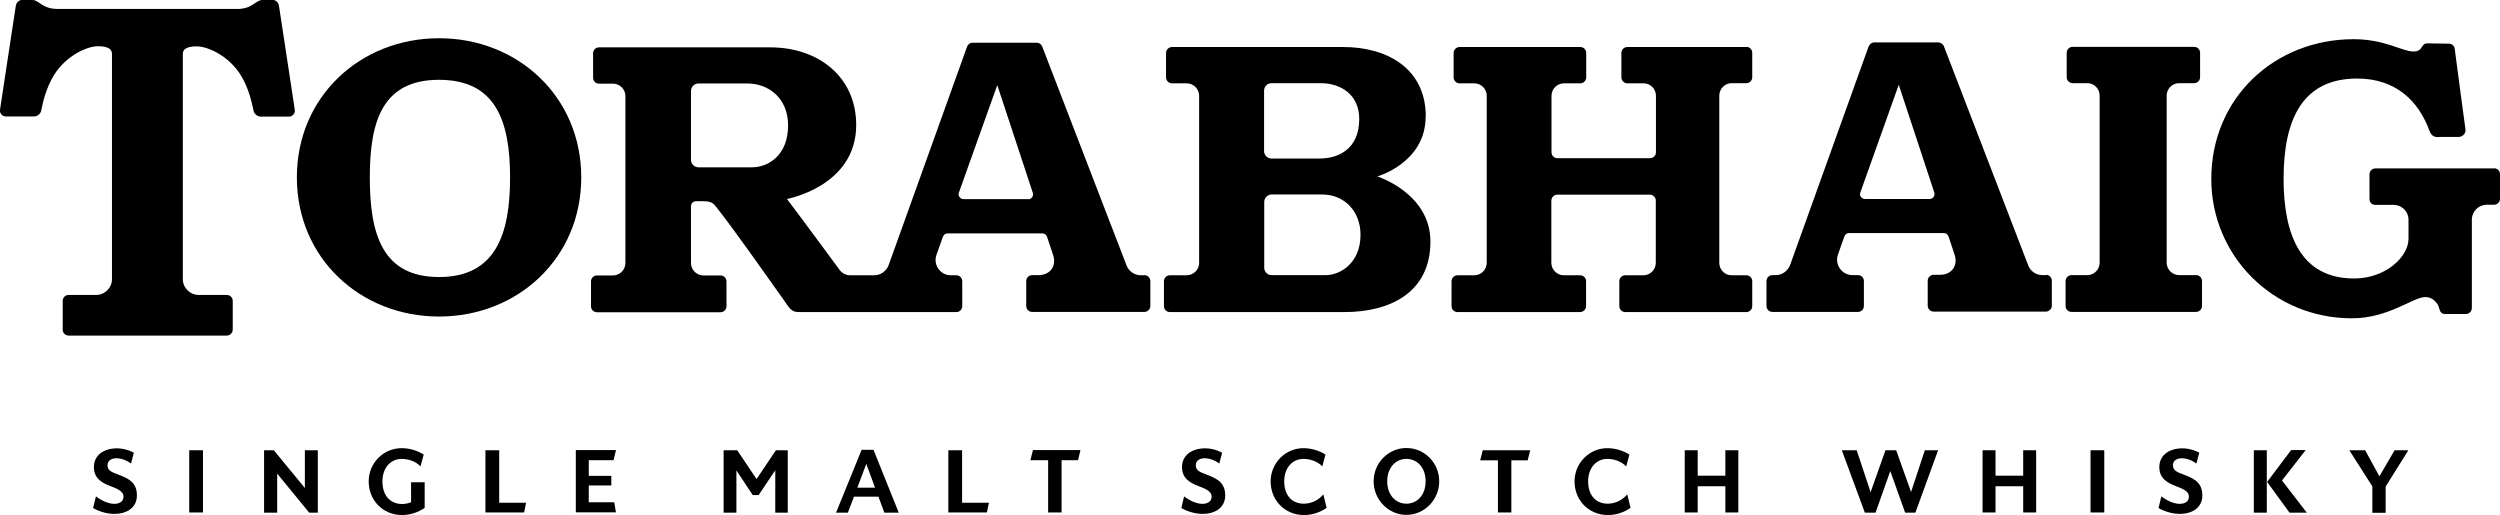
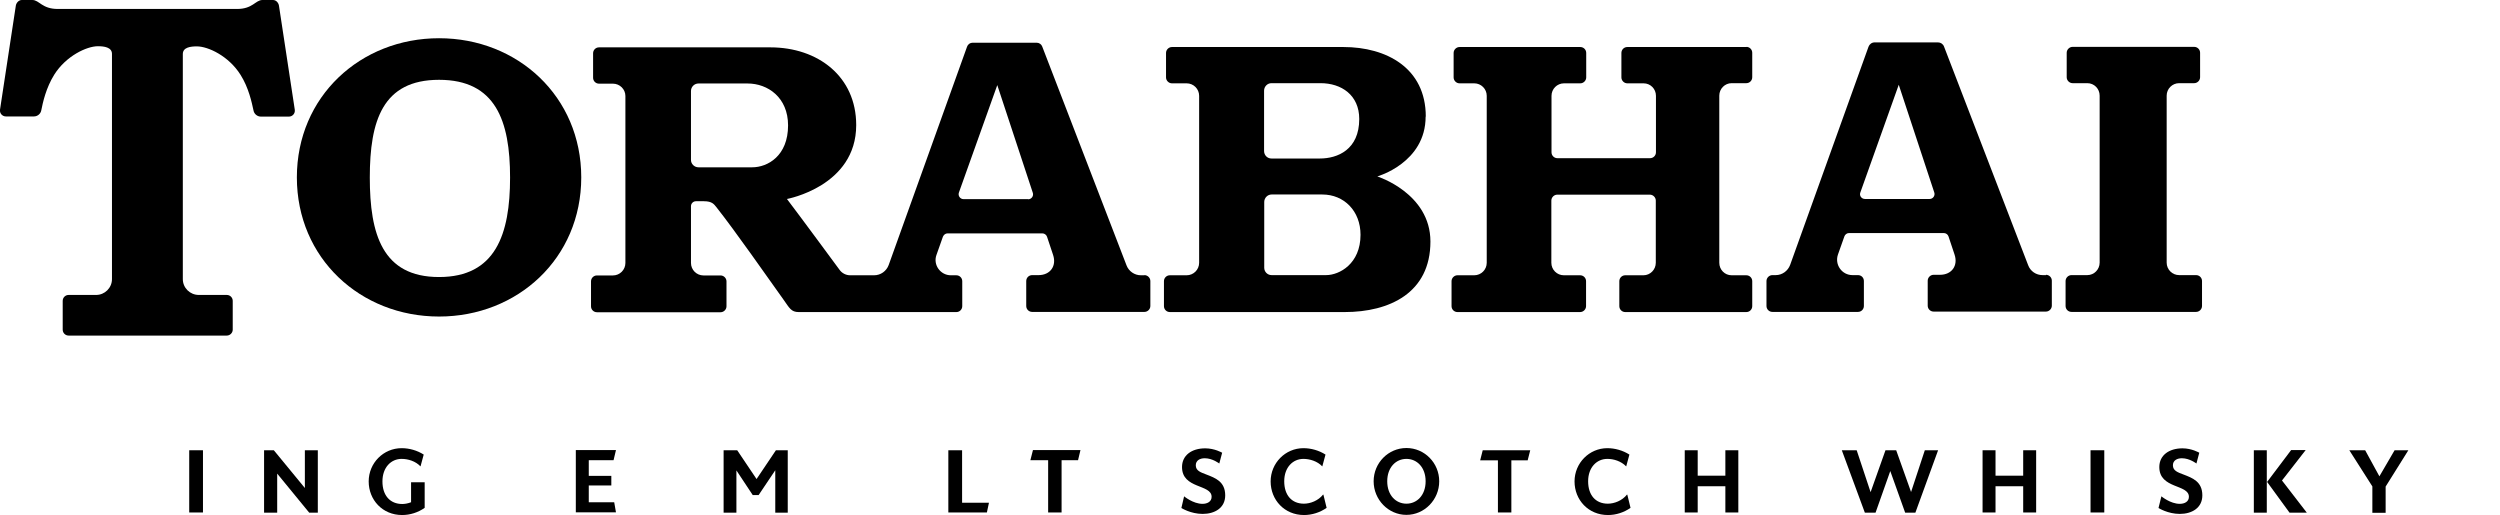
<svg xmlns="http://www.w3.org/2000/svg" id="Layer_2" data-name="Layer 2" viewBox="0 0 156.3 32.2">
  <defs>
    <style>
      .cls-1 {
        fill-rule: evenodd;
      }
    </style>
  </defs>
  <g id="Links">
    <g>
      <g>
        <path d="M71.55,17.21h-.22c-.4,0-.76-.25-.9-.62l-5.27-13.68c-.05-.14-.19-.24-.35-.24h-4c-.16,0-.3.1-.35.25l-4.9,13.65c-.14.38-.5.64-.91.64h-1.5c-.26,0-.51-.13-.66-.34,0,0-2.43-3.3-3.29-4.43,0,0,4.33-.79,4.33-4.62,0-3.04-2.39-4.86-5.37-4.86h-10.71c-.21,0-.37.17-.37.37v1.53c0,.21.17.37.37.37h.87c.43,0,.78.35.78.77v10.44c0,.43-.35.78-.78.78h-1c-.21,0-.37.17-.37.37v1.56c0,.21.17.37.37.37h7.73c.2,0,.37-.17.37-.37v-1.56c0-.2-.17-.37-.37-.37h-1.07c-.43,0-.78-.35-.78-.78v-3.55c0-.17.14-.31.31-.31h.5c.51,0,.63.19.77.36,1.18,1.49,3.25,4.46,4.21,5.8.37.52.47.77.95.77h9.85c.21,0,.37-.17.37-.37v-1.56c0-.2-.16-.37-.37-.37h-.34c-.66,0-1.13-.66-.9-1.28l.4-1.13c.05-.12.16-.21.29-.21h5.93c.13,0,.25.09.29.21l.38,1.14c.23.69-.18,1.26-.91,1.26h-.4c-.21,0-.37.17-.37.37v1.56c0,.21.17.37.37.37h7.02c.2,0,.37-.17.37-.37v-1.56c0-.2-.17-.37-.37-.37ZM47.03,10.46h-3.36c-.26,0-.47-.21-.47-.46v-4.31c0-.26.21-.47.47-.47h3.07c1.26,0,2.53.87,2.53,2.62,0,1.91-1.28,2.62-2.24,2.62ZM64.27,12.45h-4.03c-.21,0-.36-.21-.29-.41l2.4-6.72,2.22,6.73c.07.2-.08.41-.29.41Z" />
        <path d="M137.31,17.2h-1.07c-.43,0-.78-.35-.78-.78V5.98c0-.43.35-.78.78-.78h.94c.2,0,.37-.17.37-.37v-1.53c0-.21-.17-.37-.37-.37h-7.6c-.2,0-.37.17-.37.37v1.53c0,.2.17.37.37.37h.92c.43,0,.77.35.77.78v10.44c0,.43-.35.78-.77.78h-.99c-.2,0-.37.17-.37.37v1.56c0,.21.17.37.37.37h7.79c.2,0,.37-.17.37-.37v-1.56c0-.21-.17-.37-.37-.37Z" />
        <path d="M127.92,17.2h-.22c-.4,0-.76-.24-.9-.62l-5.26-13.67c-.06-.16-.21-.26-.38-.26h-3.96c-.17,0-.32.11-.38.27l-4.9,13.64c-.14.38-.5.64-.9.64h-.21c-.2,0-.37.17-.37.37v1.56c0,.21.17.37.37.37h5.35c.21,0,.37-.17.37-.37v-1.56c0-.21-.16-.37-.37-.37h-.34c-.67,0-1.13-.66-.91-1.29l.4-1.13c.04-.12.16-.21.29-.21h5.93c.13,0,.25.09.29.21l.38,1.14c.23.69-.18,1.26-.91,1.26h-.4c-.2,0-.37.17-.37.37v1.56c0,.21.17.37.37.37h7.02c.2,0,.37-.17.37-.37v-1.56c0-.21-.17-.37-.37-.37ZM120.63,12.44h-4.03c-.22,0-.37-.21-.29-.41l2.4-6.73,2.22,6.73c.07.2-.08.41-.29.41Z" />
        <path d="M27.45,2.39c-4.91,0-8.89,3.64-8.89,8.7s3.98,8.7,8.89,8.7,8.89-3.64,8.89-8.7-3.98-8.7-8.89-8.7ZM27.45,17.32c-3.54,0-4.33-2.67-4.33-6.22s.8-6.11,4.33-6.11,4.44,2.55,4.44,6.11-.91,6.22-4.44,6.22Z" />
-         <path d="M155.93,10.53h-7.42c-.21,0-.37.17-.37.37v1.54c0,.21.16.38.37.37h1.14c.51,0,.93.41.93.93v1.19c0,1.11-1.41,2.48-3.4,2.48-3.38,0-4.41-2.79-4.41-6.23,0-3.78,1.22-6.27,4.6-6.27,2.4,0,3.84,1.39,4.52,3.27.18.49.55.38.69.38h1.16c.25-.02.44-.24.4-.48-.13-.92-.54-4.03-.67-5.03-.02-.18-.18-.32-.36-.32-.38,0-1.03-.02-1.34-.02-.45,0-.25.51-.88.51-.71,0-1.78-.77-3.74-.77-4.91,0-8.9,3.64-8.9,8.74,0,4.81,3.87,8.71,8.79,8.71,2.31,0,3.82-1.33,4.6-1.33.45,0,.77.38.84.65.06.24.14.41.37.41s.88,0,1.32,0c.2,0,.37-.17.37-.37v-5.53c0-.51.42-.93.93-.93h.46c.2,0,.37-.17.37-.37v-1.54c0-.21-.17-.37-.37-.37Z" />
        <path d="M109.21,2.94h-7.47c-.21,0-.37.17-.37.37v1.53c0,.2.17.37.37.37h1.02c.43,0,.77.35.77.78v3.53c0,.21-.17.37-.37.37h-5.79c-.21,0-.37-.17-.37-.37v-3.53c0-.43.35-.78.78-.78h1.02c.2,0,.37-.17.37-.37v-1.53c0-.21-.17-.37-.37-.37h-7.55c-.2,0-.37.17-.37.37v1.53c0,.2.17.37.37.37h.92c.43,0,.78.35.78.78v10.44c0,.43-.35.78-.78.78h-1.05c-.2,0-.37.17-.37.37v1.56c0,.21.17.37.37.37h7.67c.2,0,.37-.17.37-.37v-1.56c0-.21-.17-.37-.37-.37h-1.02c-.43,0-.78-.35-.78-.78v-3.89c0-.2.17-.37.37-.37h5.79c.2,0,.37.17.37.37v3.89c0,.43-.35.78-.77.78h-1.14c-.21,0-.37.17-.37.37v1.56c0,.21.17.37.37.37h7.57c.21,0,.37-.17.37-.37v-1.56c0-.21-.17-.37-.37-.37h-.92c-.43,0-.77-.35-.77-.78V5.98c0-.43.35-.78.77-.78h.92c.21,0,.37-.17.37-.37v-1.53c0-.21-.17-.37-.37-.37Z" />
        <path d="M89.14,7.29c0-3.04-2.46-4.35-5.15-4.35h-10.72c-.2,0-.37.17-.37.37v1.53c0,.2.17.37.37.37h.92c.43,0,.78.35.78.78v10.44c0,.43-.35.78-.78.78h-1.05c-.21,0-.37.17-.37.37v1.56c0,.21.17.37.37.37h10.93c2.79,0,5.36-1.19,5.36-4.41,0-3.02-3.32-4.07-3.32-4.07,0,0,3.02-.85,3.02-3.74ZM79.03,5.67c0-.26.21-.47.46-.47h3.07c1.3,0,2.42.74,2.42,2.24,0,1.92-1.36,2.47-2.46,2.47h-3.03c-.26,0-.46-.21-.46-.47v-3.78ZM82.91,17.2h-3.41c-.26,0-.46-.21-.46-.46v-4.11c0-.26.21-.47.46-.47h3.17c1.36,0,2.39,1.03,2.39,2.52,0,1.81-1.32,2.52-2.15,2.52Z" />
        <path d="M18.43,6.86l-.99-6.51c-.03-.18-.18-.35-.37-.35h-.66c-.44,0-.6.56-1.59.56H3.61c-.99,0-1.15-.56-1.59-.56h-.66c-.18,0-.34.17-.37.35L0,6.86c-.03.22.14.42.37.42h1.75c.22,0,.42-.16.46-.38.1-.51.3-1.41.81-2.23.74-1.18,2.04-1.78,2.73-1.78.38,0,.88.06.88.48v14.08c0,.55-.45.99-.99.99h-1.72c-.21,0-.37.17-.37.37v1.8c0,.21.17.37.37.37h9.89c.2,0,.37-.17.37-.37v-1.8c0-.21-.17-.37-.37-.37h-1.75c-.55,0-1-.44-1-.99V3.38c0-.43.5-.48.88-.48.7,0,1.99.6,2.73,1.78.51.81.7,1.72.81,2.23.04.22.24.38.46.38h1.75c.23,0,.4-.2.37-.42Z" />
      </g>
      <g>
        <path d="M25.7,30.15v1.25c-.18.07-.37.11-.55.11-.76,0-1.24-.53-1.24-1.41s.54-1.41,1.2-1.41c.4,0,.87.14,1.18.47l.2-.74c-.41-.26-.9-.4-1.38-.4-1.14,0-2.06.93-2.06,2.08s.86,2.1,2.09,2.1c.5,0,1-.16,1.41-.45v-1.6h-.86Z" />
        <polygon points="19.06 28.15 19.06 30.51 17.12 28.15 16.51 28.15 16.51 32.05 17.33 32.05 17.33 29.61 19.33 32.05 19.87 32.05 19.87 28.15 19.06 28.15" />
        <path d="M141.72,32.05h-.81v-3.9h.81v3.9ZM144.22,32.05l-1.55-2.01,1.48-1.9h-.91l-1.5,1.99,1.4,1.92h1.08Z" />
        <path d="M89.98,30.09c0,1.15-.92,2.1-2.05,2.1s-2.05-.95-2.05-2.1.92-2.08,2.05-2.08,2.05.93,2.05,2.08ZM89.13,30.09c0-.87-.54-1.4-1.2-1.4s-1.2.53-1.2,1.4.54,1.4,1.2,1.4,1.2-.53,1.2-1.4Z" />
        <path d="M82.72,30.92c-.3.38-.79.57-1.2.57-.76,0-1.23-.53-1.23-1.4s.54-1.4,1.2-1.4c.39,0,.87.14,1.18.47l.2-.74c-.41-.26-.9-.4-1.38-.4-1.13,0-2.05.93-2.05,2.08s.86,2.1,2.09,2.1c.49,0,1-.16,1.41-.45l-.2-.82Z" />
        <path d="M101.72,30.92c-.3.38-.79.57-1.2.57-.76,0-1.23-.53-1.23-1.4s.54-1.4,1.2-1.4c.4,0,.86.14,1.18.47l.2-.74c-.41-.26-.9-.4-1.38-.4-1.13,0-2.05.93-2.05,2.08s.86,2.1,2.09,2.1c.5,0,1-.16,1.41-.45l-.2-.82Z" />
        <polygon points="95.67 28.15 92.7 28.15 92.54 28.78 93.65 28.78 93.65 32.04 94.49 32.04 94.49 28.78 95.51 28.78 95.67 28.15" />
        <path d="M150.58,28.15h-.87l-.95,1.63-.89-1.63h-.99l1.44,2.26v1.65h.83v-1.64l1.42-2.27Z" />
        <polygon points="60.15 31.43 60.15 28.15 59.29 28.15 59.29 32.04 61.7 32.04 61.83 31.43 60.15 31.43" />
-         <polygon points="31.21 31.43 31.21 28.15 30.35 28.15 30.35 32.04 32.77 32.04 32.89 31.43 31.21 31.43" />
        <polygon points="36.81 31.4 36.81 30.35 38.22 30.35 38.22 29.75 36.81 29.75 36.81 28.77 38.36 28.77 38.51 28.14 36 28.14 36 32.03 38.51 32.03 38.4 31.4 36.81 31.4" />
        <polygon points="126.49 28.15 126.49 29.74 124.76 29.74 124.76 28.15 123.95 28.15 123.95 32.04 124.76 32.04 124.76 30.4 126.49 30.4 126.49 32.04 127.3 32.04 127.3 28.15 126.49 28.15" />
        <polygon points="107.87 28.15 107.87 29.74 106.14 29.74 106.14 28.15 105.33 28.15 105.33 32.04 106.14 32.04 106.14 30.4 107.87 30.4 107.87 32.04 108.68 32.04 108.68 28.15 107.87 28.15" />
        <polygon class="cls-1" points="48.47 32.05 48.47 29.4 47.43 30.95 47.06 30.95 46.04 29.41 46.04 32.05 45.24 32.05 45.24 28.15 46.09 28.15 47.3 29.95 48.51 28.15 49.25 28.15 49.25 32.05 48.47 32.05" />
        <polygon points="67.55 28.14 64.58 28.14 64.42 28.77 65.53 28.77 65.53 32.04 66.37 32.04 66.37 28.77 67.4 28.77 67.55 28.14" />
-         <path d="M8.36,28.3s-.46-.27-1.04-.27c-.85,0-1.45.44-1.45,1.17,0,1.38,1.85,1.06,1.85,1.86,0,.31-.28.44-.57.44-.59,0-1.15-.47-1.15-.47l-.18.73s.58.37,1.33.37,1.41-.37,1.41-1.16c0-.87-.63-1.09-1.17-1.3-.37-.14-.67-.24-.67-.58,0-.31.27-.44.56-.44.49,0,.91.33.91.33l.18-.68Z" />
        <path d="M137.49,28.3s-.46-.27-1.04-.27c-.85,0-1.45.44-1.45,1.17,0,1.38,1.85,1.06,1.85,1.86,0,.31-.28.44-.57.44-.59,0-1.15-.47-1.15-.47l-.18.73s.58.37,1.33.37,1.41-.37,1.41-1.16c0-.87-.63-1.09-1.17-1.3-.37-.14-.67-.24-.67-.58,0-.31.27-.44.56-.44.49,0,.91.33.91.33l.18-.68Z" />
        <path d="M76.4,28.3s-.46-.27-1.05-.27c-.85,0-1.45.44-1.45,1.17,0,1.38,1.85,1.06,1.85,1.86,0,.31-.28.44-.57.44-.59,0-1.15-.47-1.15-.47l-.17.73s.58.37,1.33.37,1.41-.37,1.41-1.16c0-.87-.63-1.09-1.17-1.3-.37-.14-.67-.24-.67-.58,0-.31.27-.44.56-.44.49,0,.91.33.91.33l.18-.68Z" />
        <rect x="11.83" y="28.15" width=".86" height="3.89" />
        <rect x="130.7" y="28.15" width=".86" height="3.89" />
-         <path d="M55.28,32.05h.91l-1.58-3.93h-.74l-1.6,3.93h.74l.38-1h1.53l.37,1ZM53.6,30.49l.56-1.49.55,1.49h-1.11Z" />
        <path d="M119.76,32.05h-.65l-.93-2.6-.92,2.6h-.67l-1.44-3.9h.93l.87,2.62.93-2.62h.67l.93,2.61.86-2.61h.83l-1.42,3.9Z" />
      </g>
    </g>
  </g>
</svg>